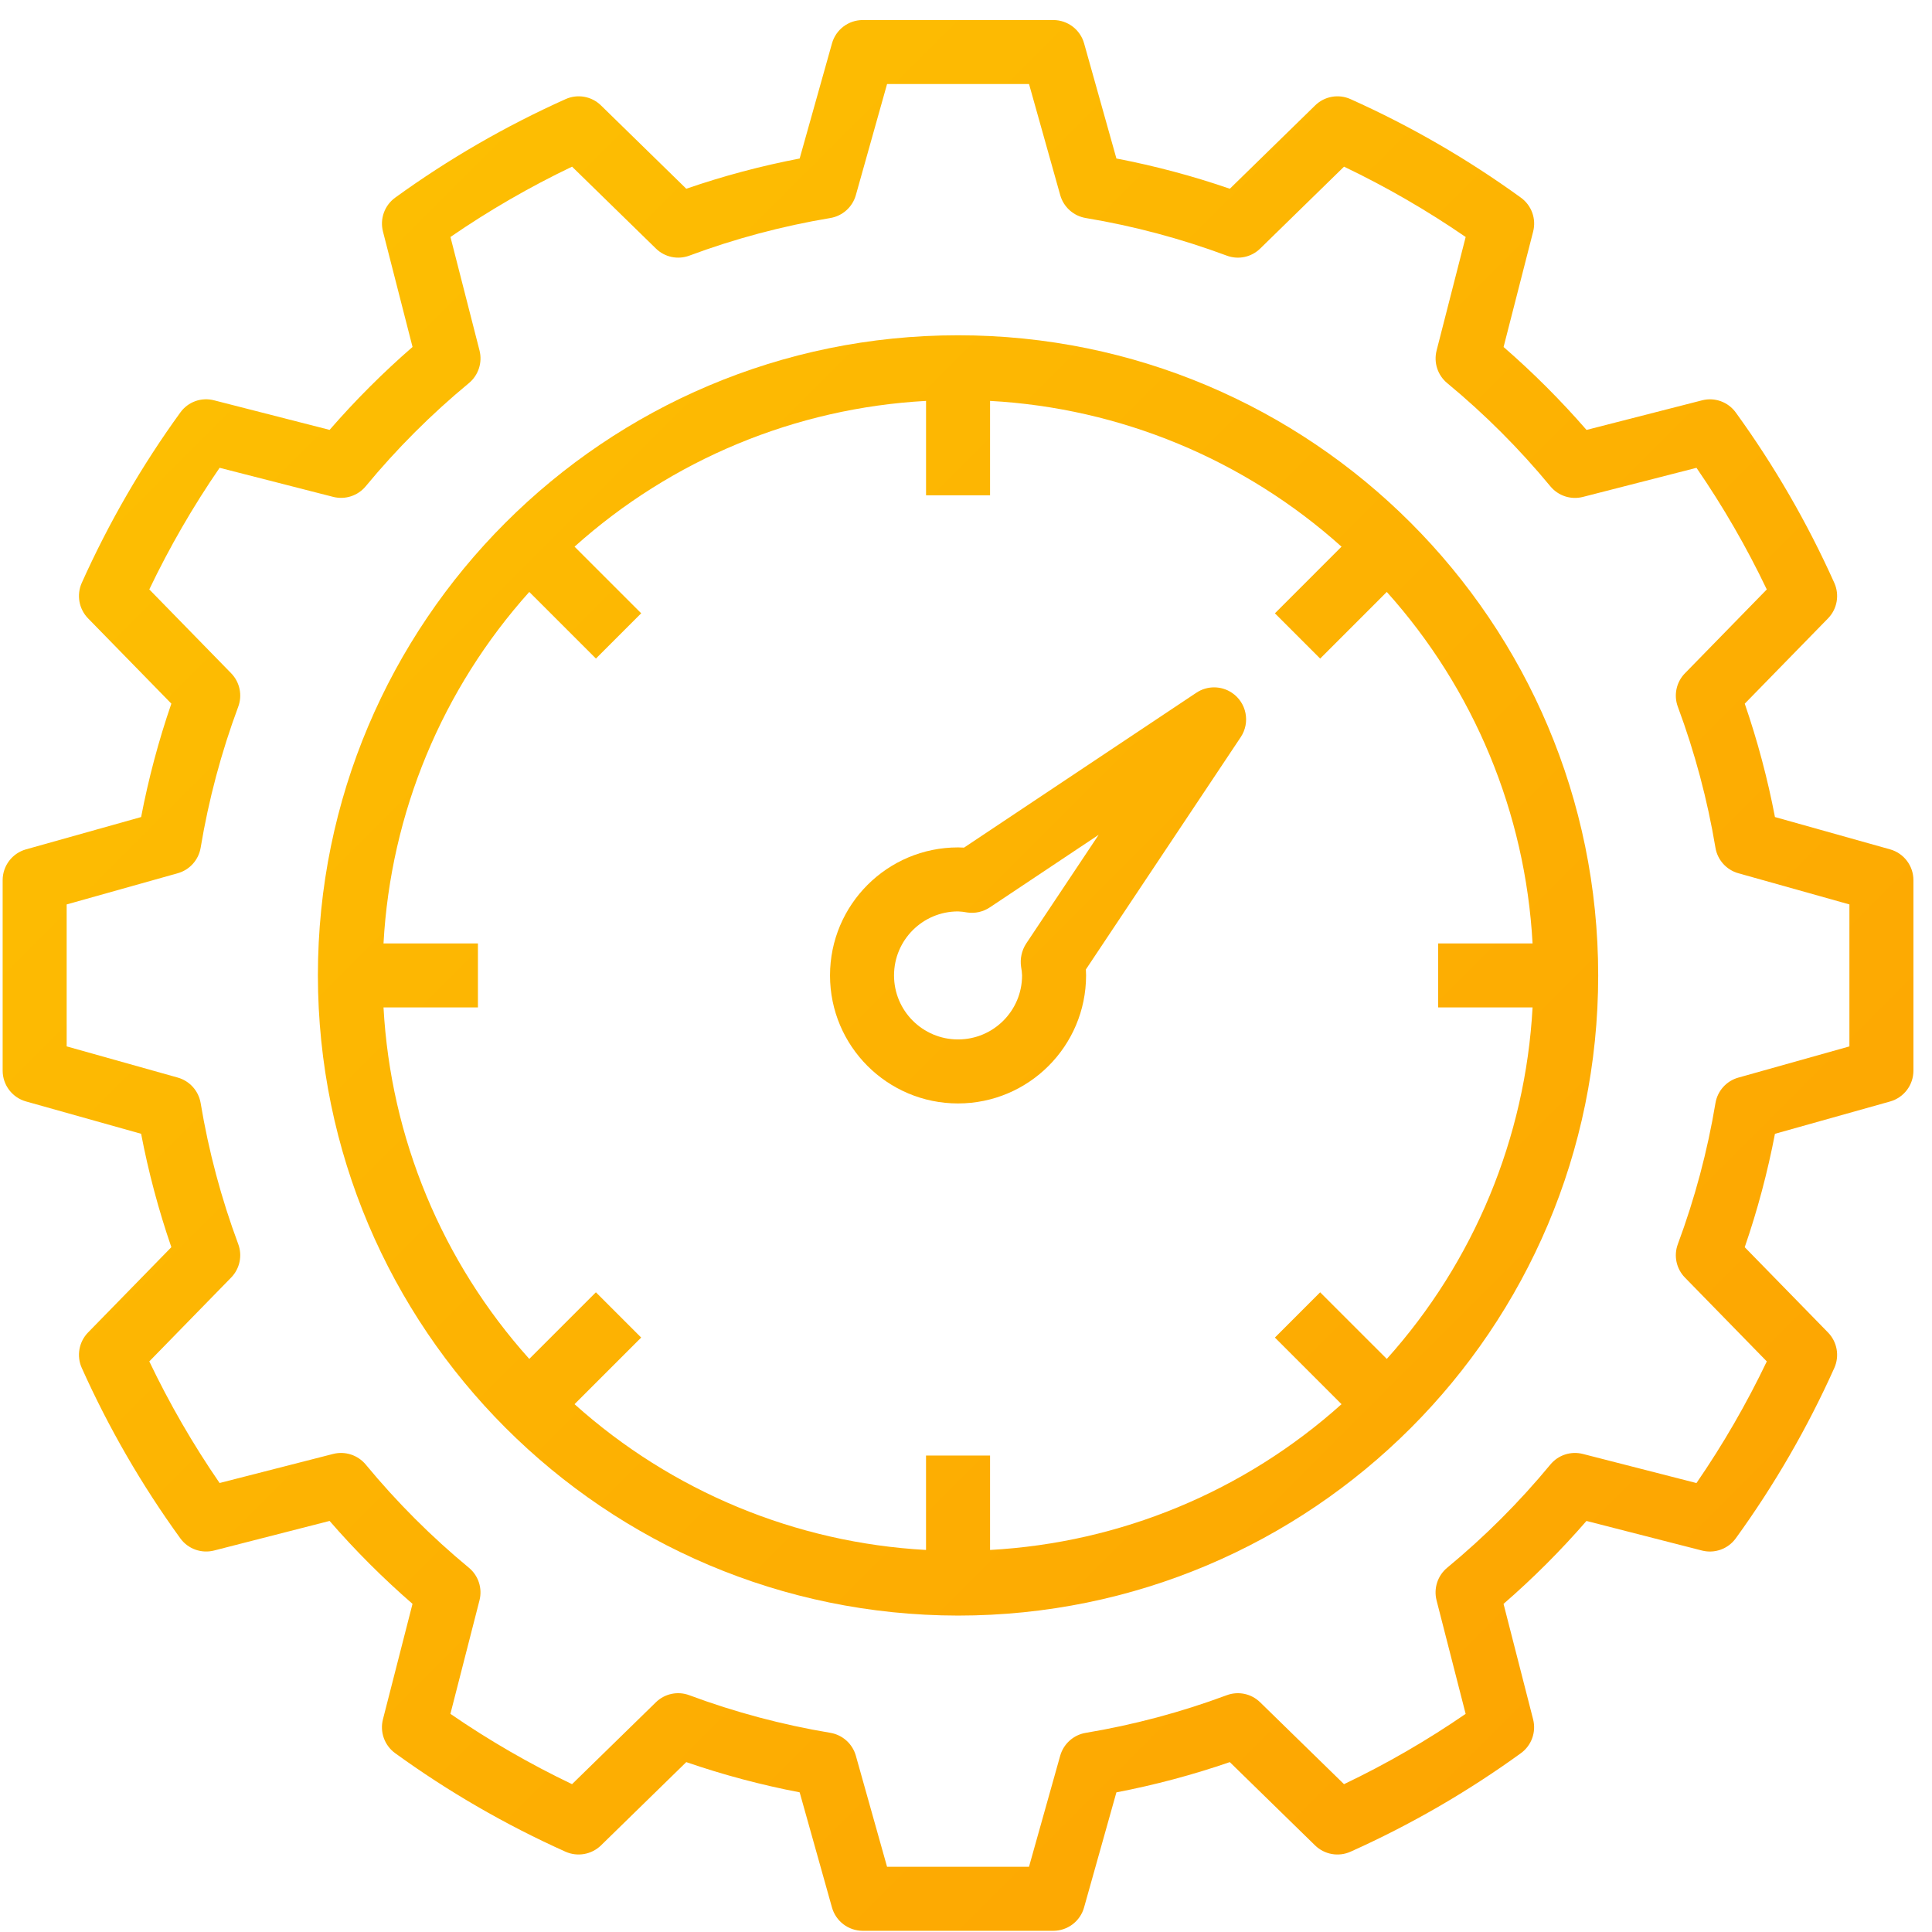
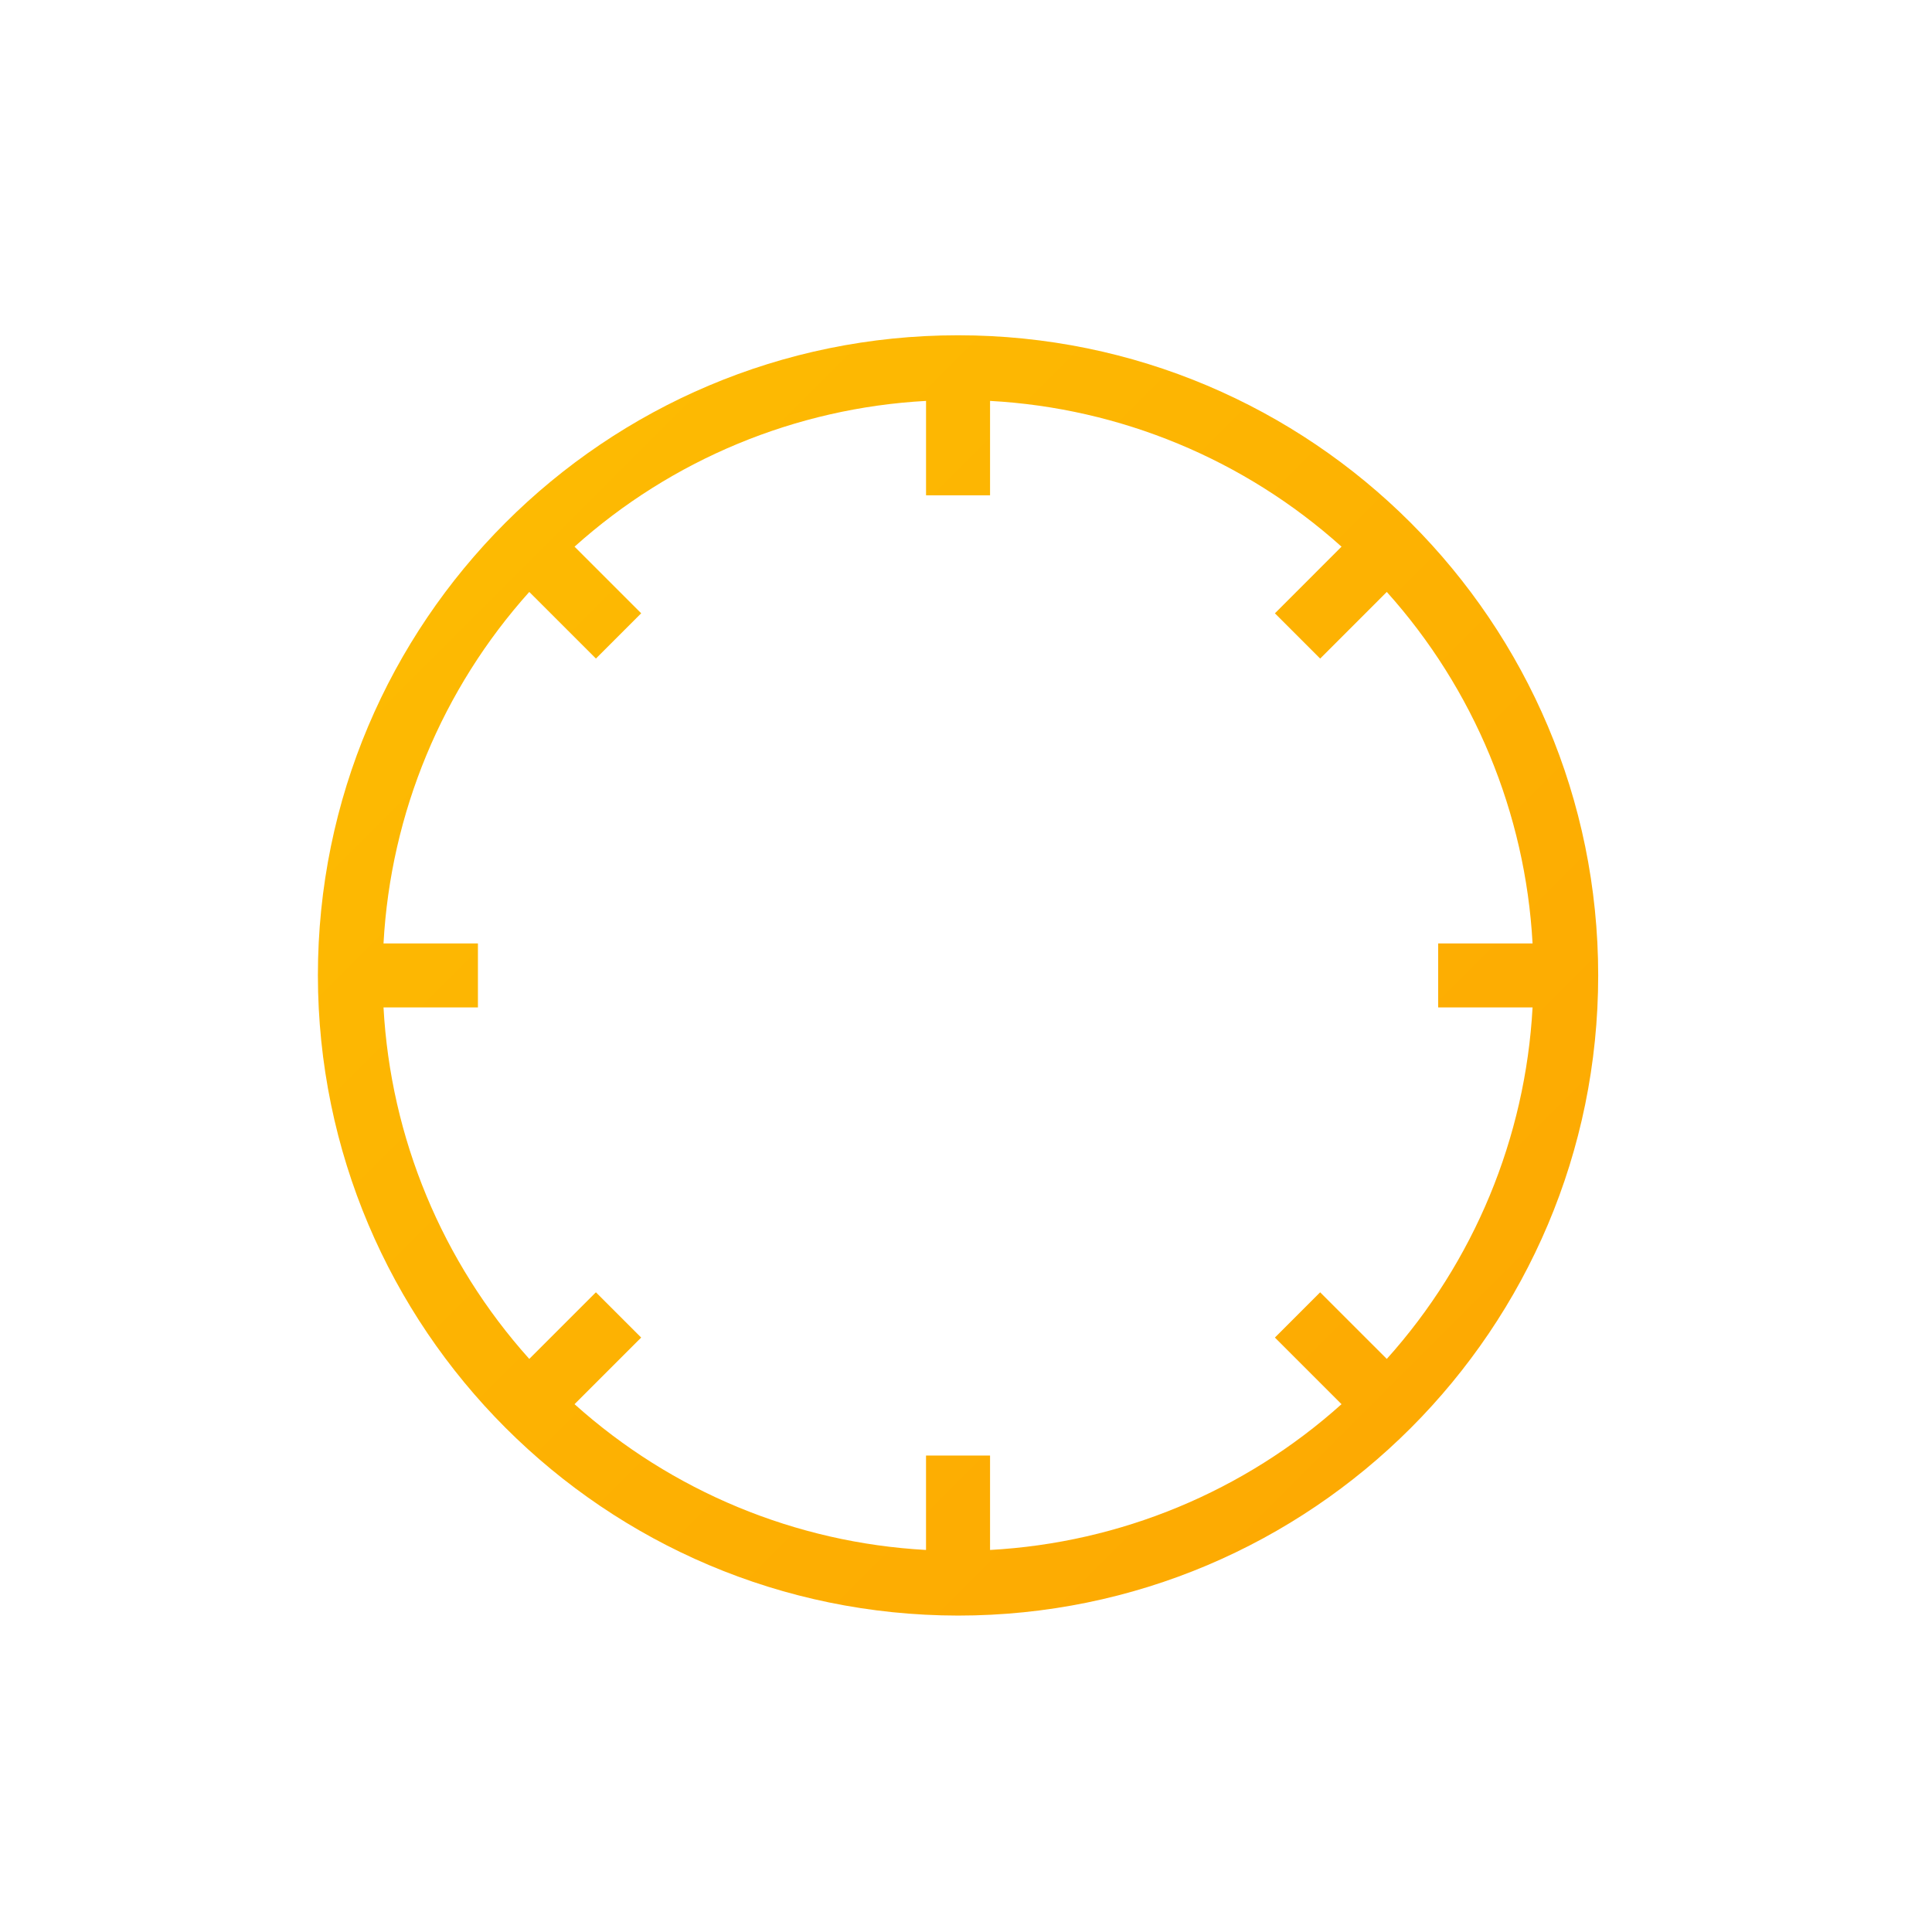
<svg xmlns="http://www.w3.org/2000/svg" width="91" height="91" viewBox="0 0 91 91" fill="none">
-   <path d="M89.026 40.006L83.603 38.484C83.256 36.672 82.78 34.888 82.18 33.144L86.103 29.126C86.535 28.683 86.652 28.021 86.399 27.456C85.131 24.63 83.577 21.941 81.76 19.433C81.398 18.93 80.765 18.701 80.165 18.857L74.727 20.25C73.517 18.858 72.212 17.553 70.821 16.344L72.214 10.905C72.367 10.306 72.139 9.674 71.638 9.311C69.129 7.493 66.441 5.938 63.614 4.67C63.05 4.415 62.386 4.532 61.945 4.966L57.927 8.89C56.182 8.289 54.397 7.813 52.585 7.466L51.063 2.044C50.88 1.393 50.287 0.944 49.611 0.944H40.639C39.963 0.944 39.37 1.393 39.188 2.044L37.665 7.466C35.854 7.813 34.069 8.289 32.325 8.89L28.308 4.966C27.865 4.532 27.202 4.415 26.638 4.67C23.811 5.938 21.123 7.492 18.614 9.309C18.113 9.673 17.885 10.305 18.038 10.904L19.431 16.342C18.039 17.552 16.734 18.857 15.525 20.248L10.086 18.856C9.487 18.698 8.853 18.927 8.492 19.431C6.674 21.94 5.119 24.629 3.851 27.455C3.598 28.02 3.716 28.682 4.147 29.125L8.071 33.142C7.47 34.887 6.995 36.672 6.647 38.484L1.225 40.006C0.574 40.189 0.125 40.782 0.125 41.458V50.428C0.125 51.104 0.574 51.697 1.225 51.88L6.647 53.403C6.994 55.214 7.47 56.999 8.071 58.744L4.147 62.762C3.716 63.205 3.598 63.867 3.851 64.431C5.119 67.258 6.673 69.946 8.491 72.455C8.853 72.957 9.486 73.185 10.085 73.031L15.524 71.638C16.733 73.03 18.038 74.335 19.43 75.544L18.037 80.983C17.884 81.582 18.112 82.214 18.612 82.577C21.121 84.395 23.81 85.95 26.636 87.218C27.201 87.47 27.862 87.353 28.306 86.922L32.324 82.998C34.068 83.599 35.853 84.074 37.665 84.422L39.187 89.844C39.37 90.495 39.963 90.944 40.639 90.944H49.61C50.285 90.944 50.879 90.495 51.061 89.844L52.584 84.423C54.396 84.075 56.181 83.599 57.925 82.998L61.943 86.922C62.386 87.353 63.048 87.471 63.612 87.218C66.439 85.95 69.128 84.395 71.636 82.578C72.137 82.215 72.365 81.583 72.212 80.984L70.819 75.545C72.211 74.336 73.516 73.031 74.725 71.639L80.163 73.032C80.763 73.186 81.395 72.958 81.758 72.457C83.576 69.948 85.131 67.259 86.399 64.433C86.652 63.868 86.534 63.206 86.103 62.763L82.179 58.745C82.78 57.001 83.255 55.216 83.603 53.404L89.025 51.882C89.676 51.699 90.125 51.106 90.125 50.43V41.458C90.126 40.782 89.676 40.189 89.026 40.006ZM87.11 49.287L81.879 50.757C81.316 50.914 80.896 51.383 80.8 51.96C80.423 54.223 79.83 56.446 79.03 58.597C78.825 59.143 78.955 59.759 79.363 60.176L83.219 64.125C82.265 66.118 81.158 68.034 79.906 69.854L74.559 68.484C73.993 68.337 73.394 68.533 73.023 68.985C71.561 70.754 69.934 72.38 68.165 73.842C67.715 74.214 67.52 74.813 67.664 75.379L69.034 80.726C67.214 81.978 65.298 83.085 63.305 84.037L59.356 80.182C58.939 79.772 58.323 79.643 57.776 79.849C55.625 80.649 53.403 81.242 51.139 81.62C50.563 81.716 50.095 82.137 49.936 82.699L48.467 87.929H41.782L40.312 82.698C40.154 82.135 39.686 81.715 39.109 81.618C36.846 81.241 34.623 80.649 32.472 79.849C31.926 79.642 31.309 79.772 30.892 80.181L26.944 84.037C24.951 83.084 23.036 81.977 21.215 80.725L22.585 75.377C22.729 74.812 22.534 74.213 22.084 73.842C20.315 72.379 18.689 70.753 17.227 68.983C16.854 68.534 16.256 68.339 15.69 68.483L10.343 69.852C9.091 68.032 7.984 66.117 7.032 64.124L10.887 60.175C11.295 59.757 11.425 59.142 11.22 58.595C10.42 56.444 9.827 54.222 9.451 51.958C9.354 51.382 8.934 50.913 8.371 50.755L3.14 49.286V42.6L8.371 41.131C8.934 40.973 9.354 40.504 9.451 39.928C9.828 37.664 10.42 35.442 11.22 33.291C11.425 32.744 11.295 32.129 10.887 31.711L7.032 27.762C7.985 25.77 9.092 23.854 10.344 22.034L15.691 23.403C16.257 23.548 16.855 23.353 17.227 22.903C18.689 21.134 20.316 19.508 22.085 18.046C22.535 17.673 22.73 17.075 22.586 16.509L21.217 11.162C23.037 9.91 24.952 8.803 26.945 7.85L30.894 11.706C31.311 12.115 31.927 12.245 32.474 12.039C34.624 11.239 36.846 10.647 39.109 10.269C39.686 10.173 40.154 9.752 40.312 9.19L41.782 3.959H48.469L49.938 9.19C50.096 9.753 50.565 10.173 51.141 10.269C53.404 10.646 55.627 11.239 57.778 12.039C58.324 12.246 58.941 12.116 59.358 11.706L63.306 7.85C65.299 8.804 67.215 9.911 69.035 11.163L67.666 16.51C67.521 17.076 67.716 17.674 68.166 18.046C69.935 19.508 71.561 21.135 73.023 22.904C73.394 23.356 73.994 23.551 74.56 23.405L79.907 22.035C81.159 23.855 82.266 25.771 83.218 27.764L79.363 31.713C78.955 32.13 78.825 32.746 79.03 33.293C79.829 35.443 80.422 37.665 80.8 39.928C80.896 40.505 81.316 40.973 81.879 41.131L87.11 42.6V49.287Z" fill="url(#paint0_linear)" />
  <path d="M45.125 15.792C28.473 15.792 14.973 29.291 14.973 45.944C14.991 62.589 28.48 76.078 45.125 76.096C61.778 76.096 75.277 62.597 75.277 45.944C75.277 29.291 61.778 15.792 45.125 15.792ZM65.32 64.007L62.181 60.869L60.05 63.001L63.188 66.139C58.613 70.247 52.772 72.669 46.633 73.005V68.558H43.617V73.005C37.478 72.669 31.637 70.247 27.062 66.139L30.2 63.001L28.068 60.869L24.93 64.007C20.822 59.432 18.4 53.591 18.064 47.452H22.511V44.436H18.064C18.4 38.297 20.823 32.456 24.93 27.881L28.069 31.019L30.201 28.887L27.062 25.749C31.637 21.641 37.478 19.219 43.618 18.883V23.33H46.633V18.883C52.772 19.219 58.613 21.642 63.188 25.749L60.05 28.888L62.182 31.02L65.32 27.881C69.428 32.456 71.85 38.297 72.186 44.437H67.74V47.452H72.186C71.85 53.591 69.428 59.432 65.32 64.007Z" fill="url(#paint1_linear)" />
-   <path d="M58.022 32.629C57.516 32.291 56.856 32.291 56.35 32.629L45.408 39.924C45.314 39.918 45.221 39.914 45.126 39.914C41.795 39.914 39.095 42.614 39.095 45.944C39.095 49.275 41.795 51.974 45.126 51.974C48.455 51.971 51.153 49.273 51.156 45.944C51.156 45.85 51.152 45.756 51.146 45.663L58.441 34.719C58.902 34.027 58.715 33.091 58.022 32.629ZM48.328 44.453C48.121 44.776 48.039 45.163 48.095 45.542C48.121 45.675 48.136 45.809 48.141 45.944C48.141 47.609 46.791 48.959 45.125 48.959C43.46 48.959 42.11 47.609 42.11 45.944C42.11 44.279 43.46 42.929 45.125 42.929C45.27 42.934 45.414 42.951 45.557 42.979C45.927 43.033 46.305 42.949 46.617 42.742L51.749 39.32L48.328 44.453Z" fill="url(#paint2_linear)" />
  <defs>
    <linearGradient id="paint0_linear" x1="0.125" y1="0.944" x2="90.125" y2="90.944" gradientUnits="userSpaceOnUse">
      <stop stop-color="#FDC302" />
      <stop offset="1" stop-color="#FDA102" />
    </linearGradient>
    <linearGradient id="paint1_linear" x1="0.125" y1="0.944" x2="90.125" y2="90.944" gradientUnits="userSpaceOnUse">
      <stop stop-color="#FDC302" />
      <stop offset="1" stop-color="#FDA102" />
    </linearGradient>
    <linearGradient id="paint2_linear" x1="0.125" y1="0.944" x2="90.125" y2="90.944" gradientUnits="userSpaceOnUse">
      <stop stop-color="#FDC302" />
      <stop offset="1" stop-color="#FDA102" />
    </linearGradient>
  </defs>
</svg>